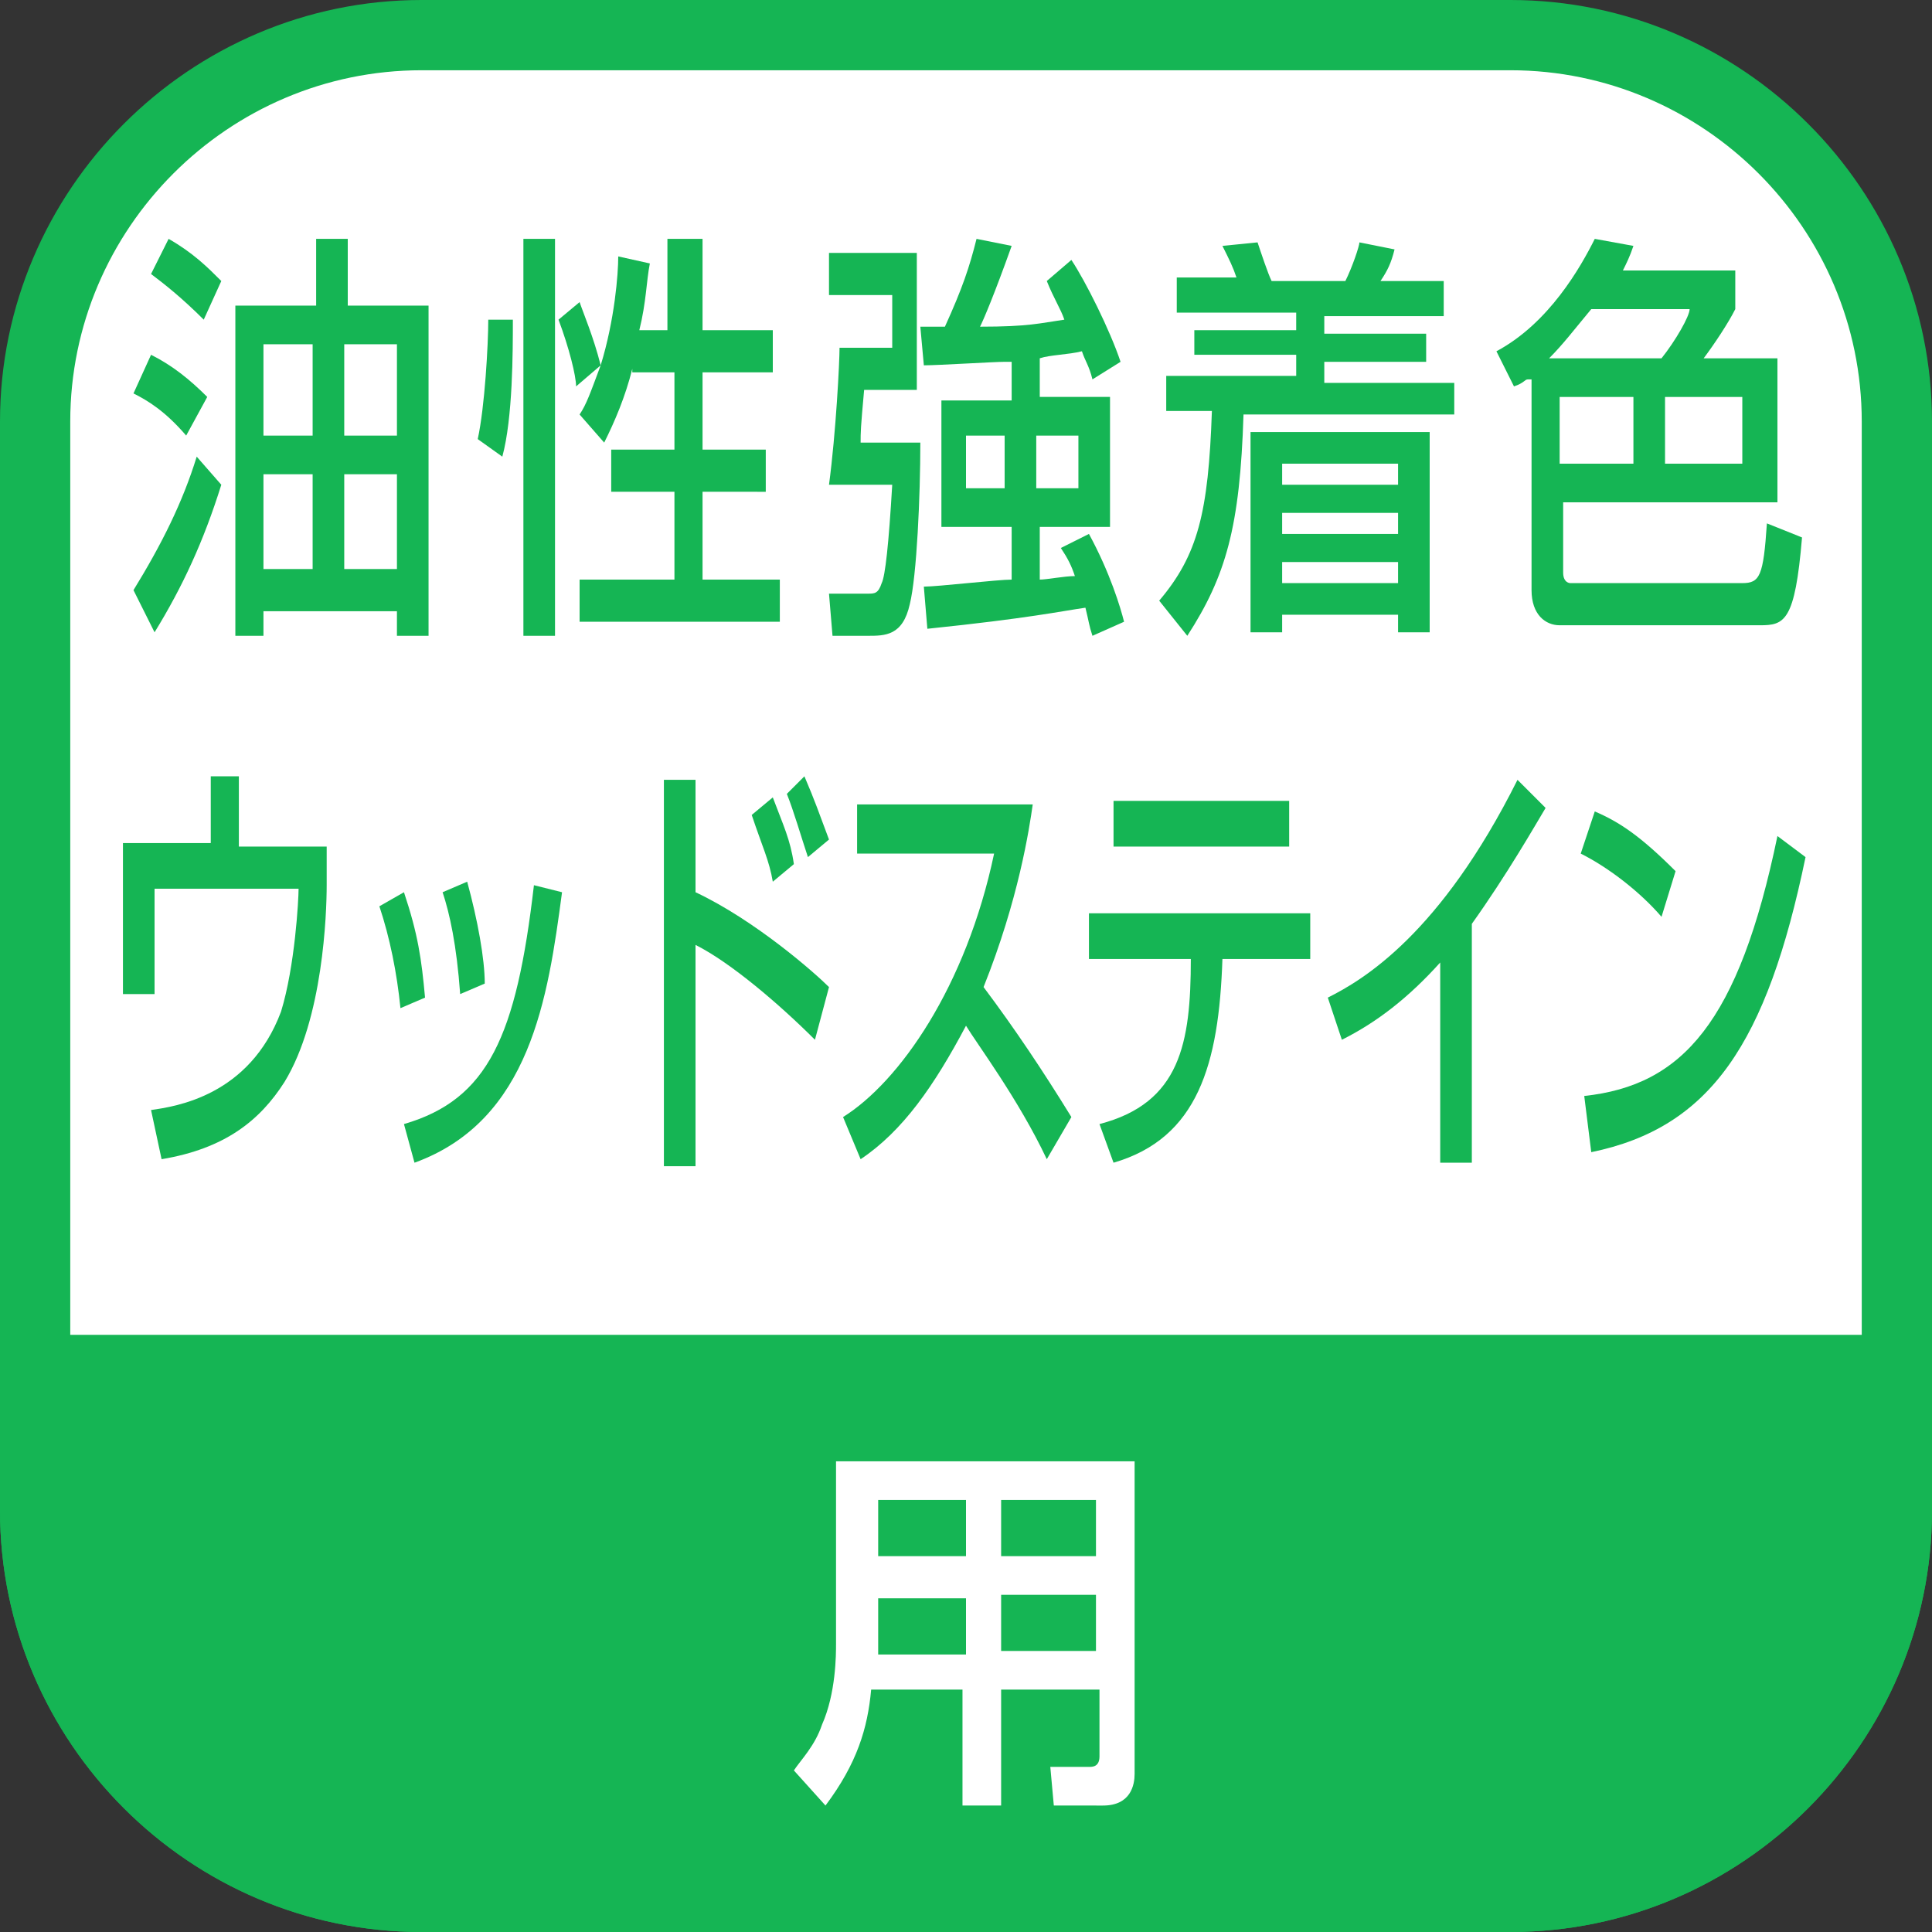
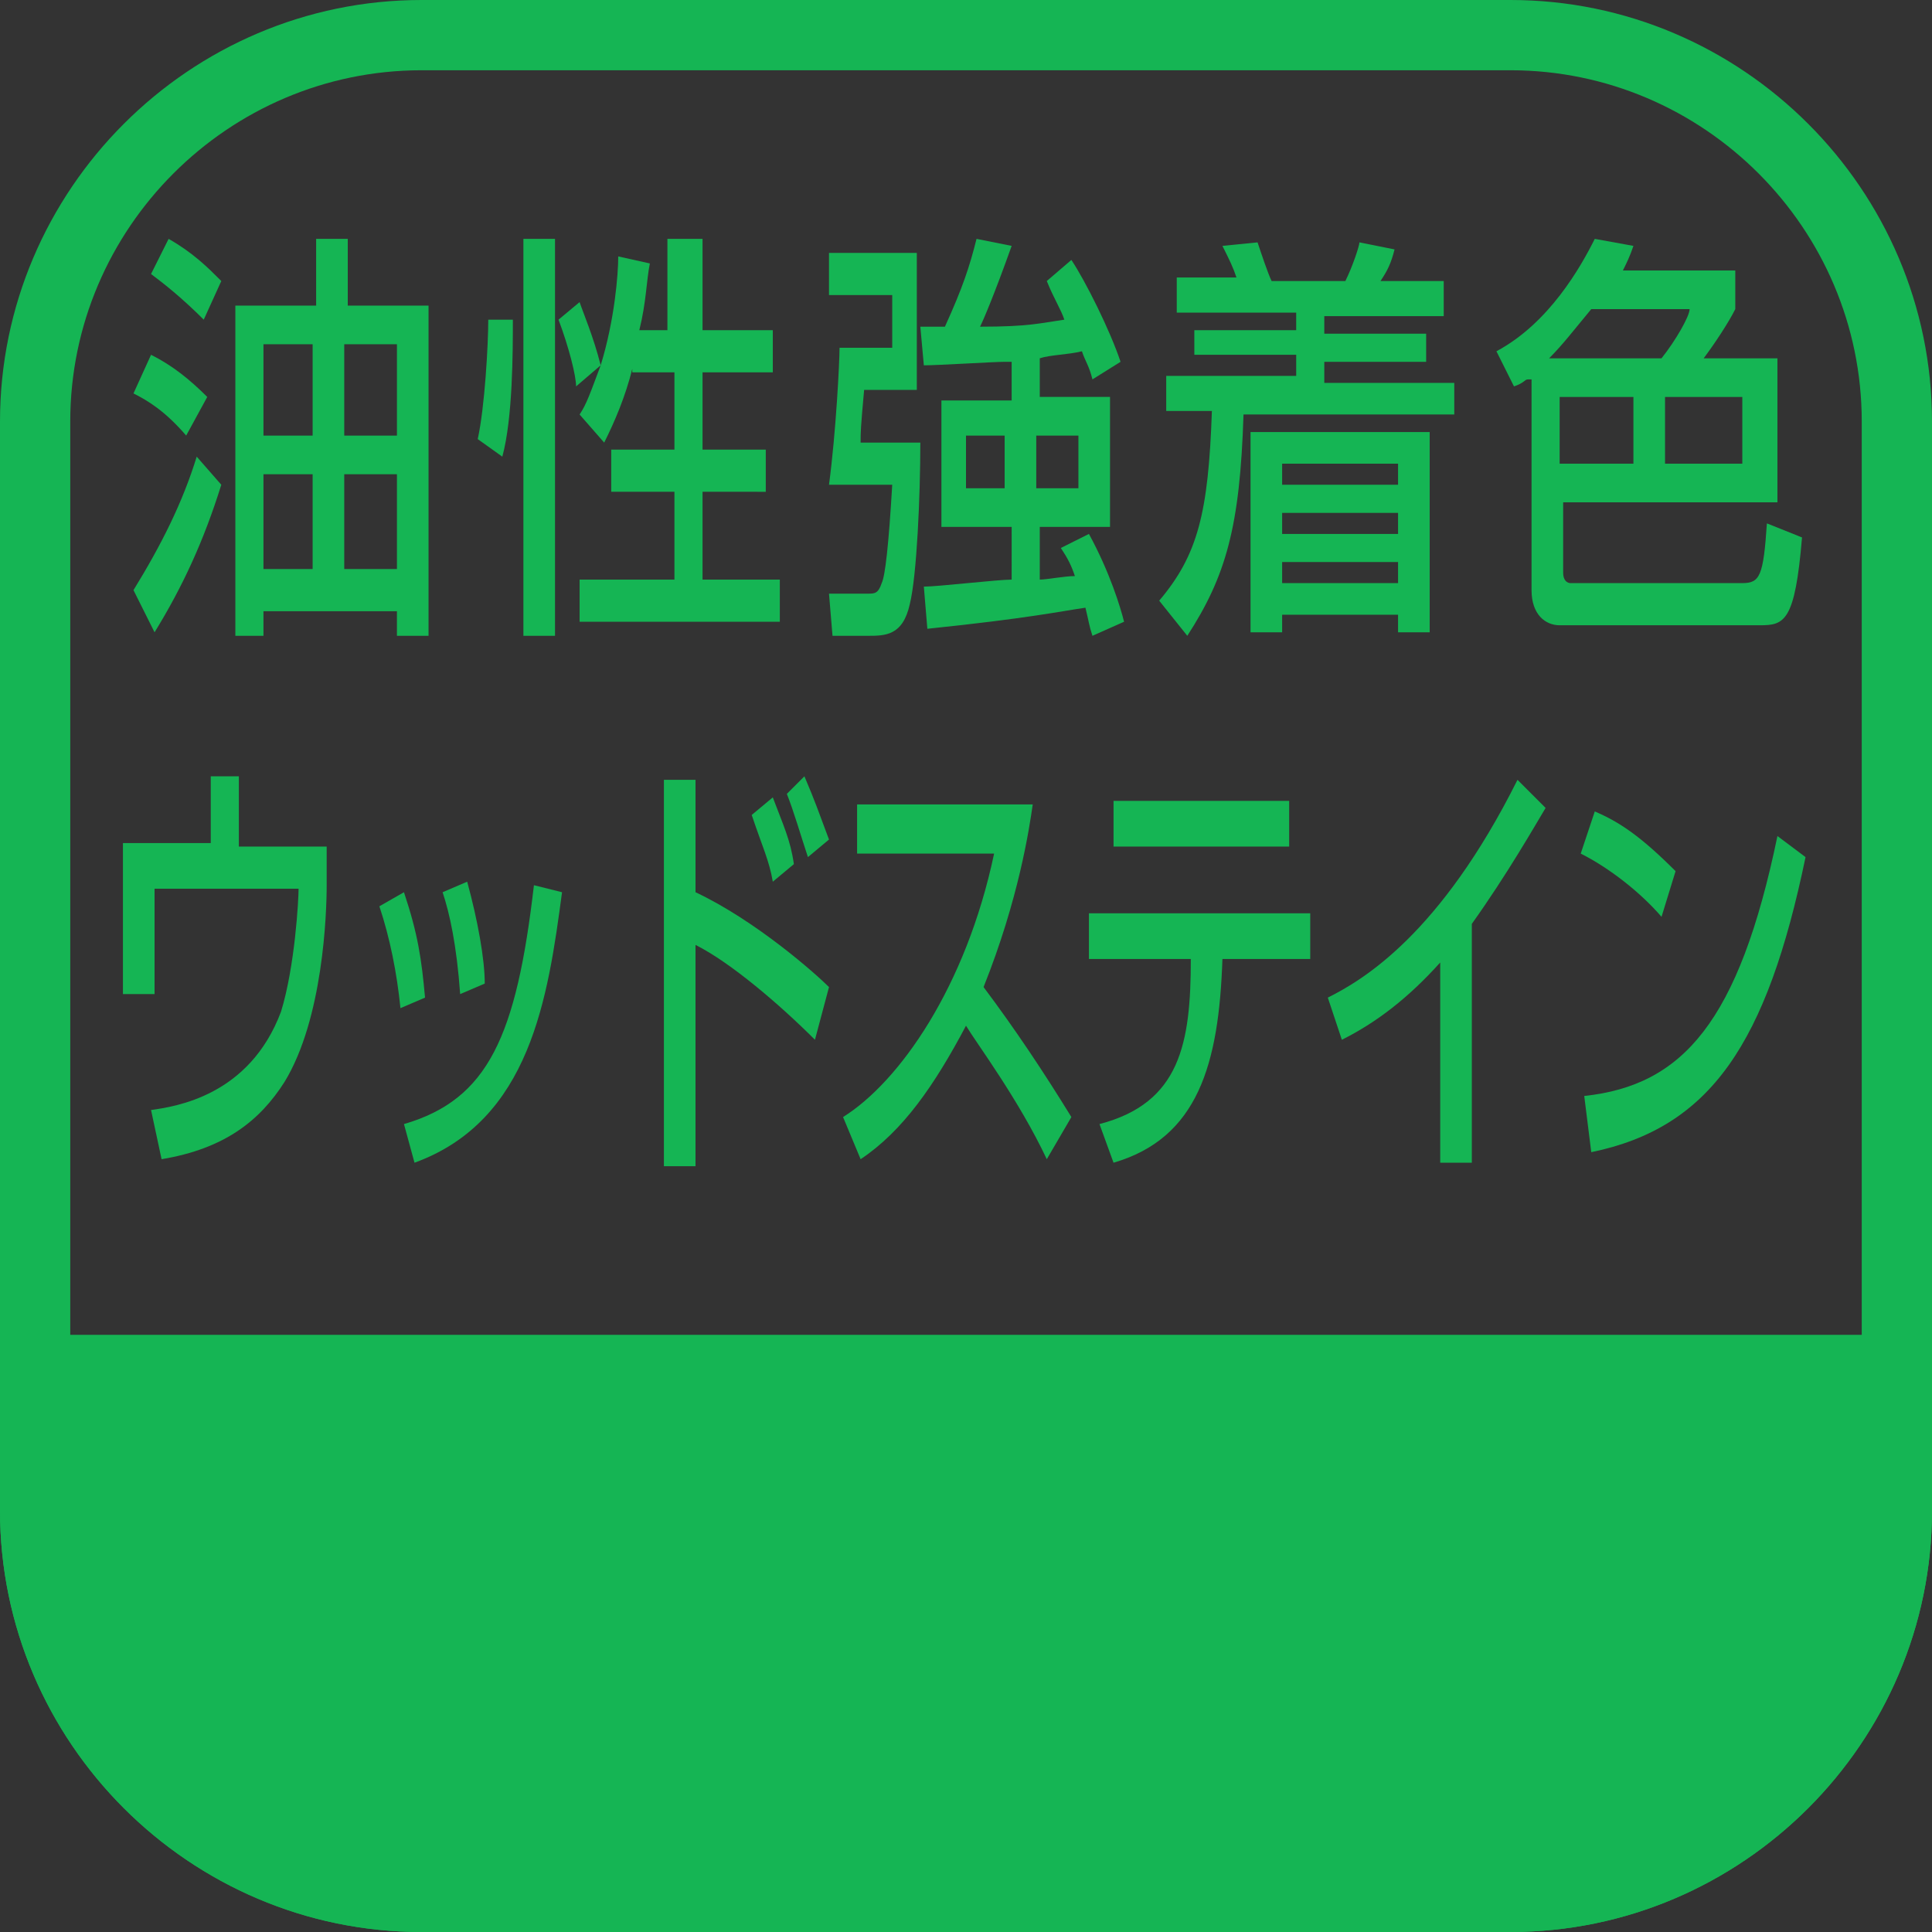
<svg xmlns="http://www.w3.org/2000/svg" version="1.1" id="レイヤー_1" x="0px" y="0px" viewBox="0 0 55 55" style="enable-background:new 0 0 55 55;" xml:space="preserve">
  <rect x="0" y="0" width="55" height="55" fill="#333333" stroke="none" />
  <style type="text/css">
	.st0{fill:#FFFFFF;}
	.st1{fill:#15B554;}
</style>
  <title>icon-h-joint</title>
-   <path class="st0" d="M12,54C5.9,54,1,49.1,1,43V12C1,5.9,5.9,1,12,1h31c6.1,0,11,4.9,11,11v31c0,6.1-4.9,11-11,11H12z" />
  <path class="st1" d="M43,2c5.5,0,10,4.5,10,10v31c0,5.5-4.5,10-10,10H12C6.5,53,2,48.5,2,43V12C2,6.5,6.5,2,12,2H43 M43,0H12  C5.4,0,0,5.4,0,12v31c0,6.6,5.4,12,12,12h31c6.6,0,12-5.4,12-12V12C55,5.4,49.6,0,43,0" />
  <path class="st1" d="M0,38h55v5c0,6.6-5.4,12-12,12H12C5.4,55,0,49.6,0,43V38z" />
-   <path class="st0" d="M31.2,48.1h-2.7v3.3h-1.1v-3.3h-2.6c-0.1,1.1-0.4,2.1-1.3,3.3l-0.9-1c0.2-0.3,0.6-0.7,0.8-1.3  c0.4-0.9,0.4-2,0.4-2.3v-5.2h8.5v8.9c0,0.3-0.1,0.9-0.9,0.9H30l-0.1-1.1H31c0.1,0,0.3,0,0.3-0.3V48.1z M25,45.4v1.3  c0,0.1,0,0.3,0,0.4h2.5v-1.6H25z M25,44.3h2.5v-1.6H25V44.3z M28.5,44.3h2.7v-1.6h-2.7V44.3z M28.5,47h2.7v-1.6h-2.7V47z" />
  <rect x="66" y="2" class="st1" width="10.2" height="36" />
  <g>
    <g>
      <path class="st1" d="M6.3,13.8c-0.5,1.6-1.1,2.9-1.9,4.2l-0.6-1.2c0.8-1.3,1.4-2.5,1.8-3.8L6.3,13.8z M5.3,12.4    c-0.6-0.7-1.1-1-1.5-1.2l0.5-1.1c0.6,0.3,1.1,0.7,1.6,1.2L5.3,12.4z M5.8,9.1c-0.6-0.6-1.1-1-1.5-1.3l0.5-1C5.5,7.2,5.9,7.6,6.3,8    L5.8,9.1z M9.8,8.7h2.4v9.4h-0.9v-0.7H7.5v0.7H6.7V8.7h2.3V6.8h0.9V8.7z M8.9,12.4V9.8H7.5v2.6H8.9z M7.5,13.5v2.7h1.4v-2.7H7.5z     M9.8,12.4h1.5V9.8H9.8V12.4z M9.8,13.5v2.7h1.5v-2.7H9.8z" />
      <path class="st1" d="M14.6,9.1c0,0.9,0,2.8-0.3,3.9l-0.7-0.5c0.2-0.9,0.3-2.7,0.3-3.4H14.6z M14.9,6.8h0.9v11.3h-0.9V6.8z     M18,10.5c-0.2,0.8-0.5,1.5-0.8,2.1l-0.7-0.8c0.2-0.3,0.3-0.6,0.6-1.4L16.4,11c0-0.3-0.2-1.1-0.5-1.9l0.6-0.5    c0.1,0.3,0.4,1,0.6,1.8c0.4-1.3,0.5-2.6,0.5-3.1l0.9,0.2c-0.1,0.5-0.1,1.1-0.3,1.9h0.8V6.8H20v2.6h2v1.2h-2v2.2h1.8v1.2H20v2.5    h2.2v1.2h-5.7v-1.2h2.7v-2.5h-1.8v-1.2h1.8v-2.2H18z" />
      <path class="st1" d="M23.4,7.2h2.7v3.9h-1.5c-0.1,1.1-0.1,1.2-0.1,1.5h1.7c0,1.5-0.1,3.8-0.3,4.6c-0.2,0.9-0.7,0.9-1.2,0.9h-1    l-0.1-1.2h1.1c0.2,0,0.3,0,0.4-0.3c0.1-0.2,0.2-1.1,0.3-2.8h-1.8c0.2-1.5,0.3-3.5,0.3-3.9h1.5V8.4h-1.8V7.2z M28.6,10.3    c-0.3,0-1.9,0.1-2.3,0.1l-0.1-1.1c0.2,0,0.5,0,0.7,0c0.5-1.1,0.7-1.7,0.9-2.5l1,0.2c-0.5,1.4-0.8,2.1-0.9,2.3    c1.4,0,1.7-0.1,2.4-0.2C30.2,8.8,30,8.5,29.8,8l0.7-0.6c0.4,0.6,1.1,2,1.4,2.9l-0.8,0.5c-0.1-0.4-0.2-0.5-0.3-0.8    c-0.4,0.1-0.9,0.1-1.2,0.2v1.1h2V15h-2v1.5c0.2,0,0.7-0.1,1-0.1c-0.1-0.3-0.2-0.5-0.4-0.8l0.8-0.4c0.6,1.1,0.9,2.1,1,2.5l-0.9,0.4    c-0.1-0.3-0.1-0.4-0.2-0.8c-0.7,0.1-1.6,0.3-4.5,0.6l-0.1-1.2c0.4,0,2.1-0.2,2.5-0.2V15h-2v-3.6h2V10.3z M27.5,12.4v1.5h1.1v-1.5    H27.5z M29.5,12.4v1.5h1.2v-1.5H29.5z" />
      <path class="st1" d="M41.5,11.8h-6.1c-0.1,3.2-0.5,4.6-1.6,6.3L33,17.1c1.1-1.3,1.4-2.5,1.5-5.4h-1.3v-1h3.7v-0.6h-2.9V9.4h2.9    V8.9h-3.4v-1h1.7C35.1,7.6,35,7.4,34.8,7l1-0.1c0.1,0.3,0.3,0.9,0.4,1.1h2.1c0.2-0.4,0.4-1,0.4-1.1l1,0.2    c-0.1,0.4-0.2,0.6-0.4,0.9h1.8v1h-3.4v0.5h2.9v0.8h-2.9v0.6h3.7V11.8z M40.7,12.4V18h-0.9v-0.5h-3.3V18h-0.9v-5.7H40.7z     M36.5,13.2v0.6h3.3v-0.6H36.5z M36.5,14.6v0.6h3.3v-0.6H36.5z M36.5,16v0.6h3.3V16H36.5z" />
      <path class="st1" d="M43.5,10.8c-0.1,0-0.1,0.1-0.4,0.2l-0.5-1c1.5-0.8,2.4-2.4,2.8-3.2l1.1,0.2c-0.1,0.3-0.2,0.5-0.3,0.7h3.2v1.1    c-0.2,0.4-0.6,1-0.9,1.4h2.1v4.1h-6.1v2c0,0.3,0.2,0.3,0.2,0.3h4.9c0.5,0,0.6-0.2,0.7-1.7l1,0.4c-0.2,2.4-0.5,2.5-1.2,2.5h-5.7    c-0.4,0-0.8-0.3-0.8-1V10.8z M47.3,10.2c0.4-0.5,0.8-1.2,0.8-1.4h-2.8c-0.5,0.6-0.8,1-1.2,1.4H47.3z M44.4,11.3v1.9h2.1v-1.9H44.4    z M47.4,11.3v1.9h2.2v-1.9H47.4z" />
    </g>
    <g>
      <path class="st1" d="M6.8,22.2v1.9h2.5l0,1.1c0,0.8-0.1,3.8-1.2,5.6c-0.7,1.1-1.7,1.9-3.5,2.2l-0.3-1.4c0.7-0.1,2.8-0.4,3.7-2.8    c0.4-1.3,0.5-3.2,0.5-3.5H4.4v3H3.5v-4.3H6v-1.9H6.8z" />
-       <path class="st1" d="M11.4,28.7c-0.1-1-0.3-2-0.6-2.9l0.7-0.4c0.4,1.2,0.5,1.9,0.6,3L11.4,28.7z M11.5,32c2.4-0.7,3.2-2.5,3.7-6.8    l0.8,0.2c-0.4,3-0.9,6.5-4.2,7.7L11.5,32z M13.1,28.3c-0.1-1.4-0.3-2.3-0.5-2.9l0.7-0.3c0.3,1.1,0.5,2.2,0.5,2.9L13.1,28.3z" />
+       <path class="st1" d="M11.4,28.7c-0.1-1-0.3-2-0.6-2.9l0.7-0.4c0.4,1.2,0.5,1.9,0.6,3L11.4,28.7z M11.5,32c2.4-0.7,3.2-2.5,3.7-6.8    l0.8,0.2c-0.4,3-0.9,6.5-4.2,7.7z M13.1,28.3c-0.1-1.4-0.3-2.3-0.5-2.9l0.7-0.3c0.3,1.1,0.5,2.2,0.5,2.9L13.1,28.3z" />
      <path class="st1" d="M19.8,22.2v3.2c1.7,0.8,3.4,2.3,3.8,2.7l-0.4,1.5c-1-1-2.4-2.2-3.4-2.7v6.3h-0.9v-11H19.8z M22,25.1    c-0.1-0.6-0.3-1-0.6-1.9l0.6-0.5c0.3,0.8,0.5,1.2,0.6,1.9L22,25.1z M23,24.4c-0.2-0.6-0.4-1.3-0.6-1.8l0.5-0.5    c0.3,0.7,0.4,1,0.7,1.8L23,24.4z" />
      <path class="st1" d="M24,31.8c1.6-1,3.5-3.7,4.3-7.5h-3.9v-1.4h5c-0.1,0.7-0.4,2.7-1.4,5.2c0.9,1.2,1.7,2.4,2.5,3.7L29.8,33    c-0.8-1.7-2-3.3-2.3-3.8c-0.9,1.7-1.8,3-3,3.8L24,31.8z" />
      <path class="st1" d="M37.3,26v1.3h-2.5c-0.1,3-0.7,5.1-3.1,5.8L31.3,32c2.3-0.6,2.6-2.3,2.6-4.7H31V26H37.3z M36.7,22.8v1.3h-5    v-1.3H36.7z" />
      <path class="st1" d="M41.9,33.1H41v-5.7c-0.9,1-1.8,1.7-2.8,2.2l-0.4-1.2c1-0.5,3.2-1.8,5.4-6.2l0.8,0.8c-0.3,0.5-1.1,1.9-2.1,3.3    V33.1z" />
      <path class="st1" d="M47.3,26.1c-0.6-0.7-1.5-1.4-2.3-1.8l0.4-1.2c0.7,0.3,1.3,0.7,2.3,1.7L47.3,26.1z M45.1,31.2    c2.8-0.3,4.4-2.1,5.5-7.4l0.8,0.6c-1.1,5.3-2.7,7.7-6.1,8.4L45.1,31.2z" />
    </g>
  </g>
</svg>